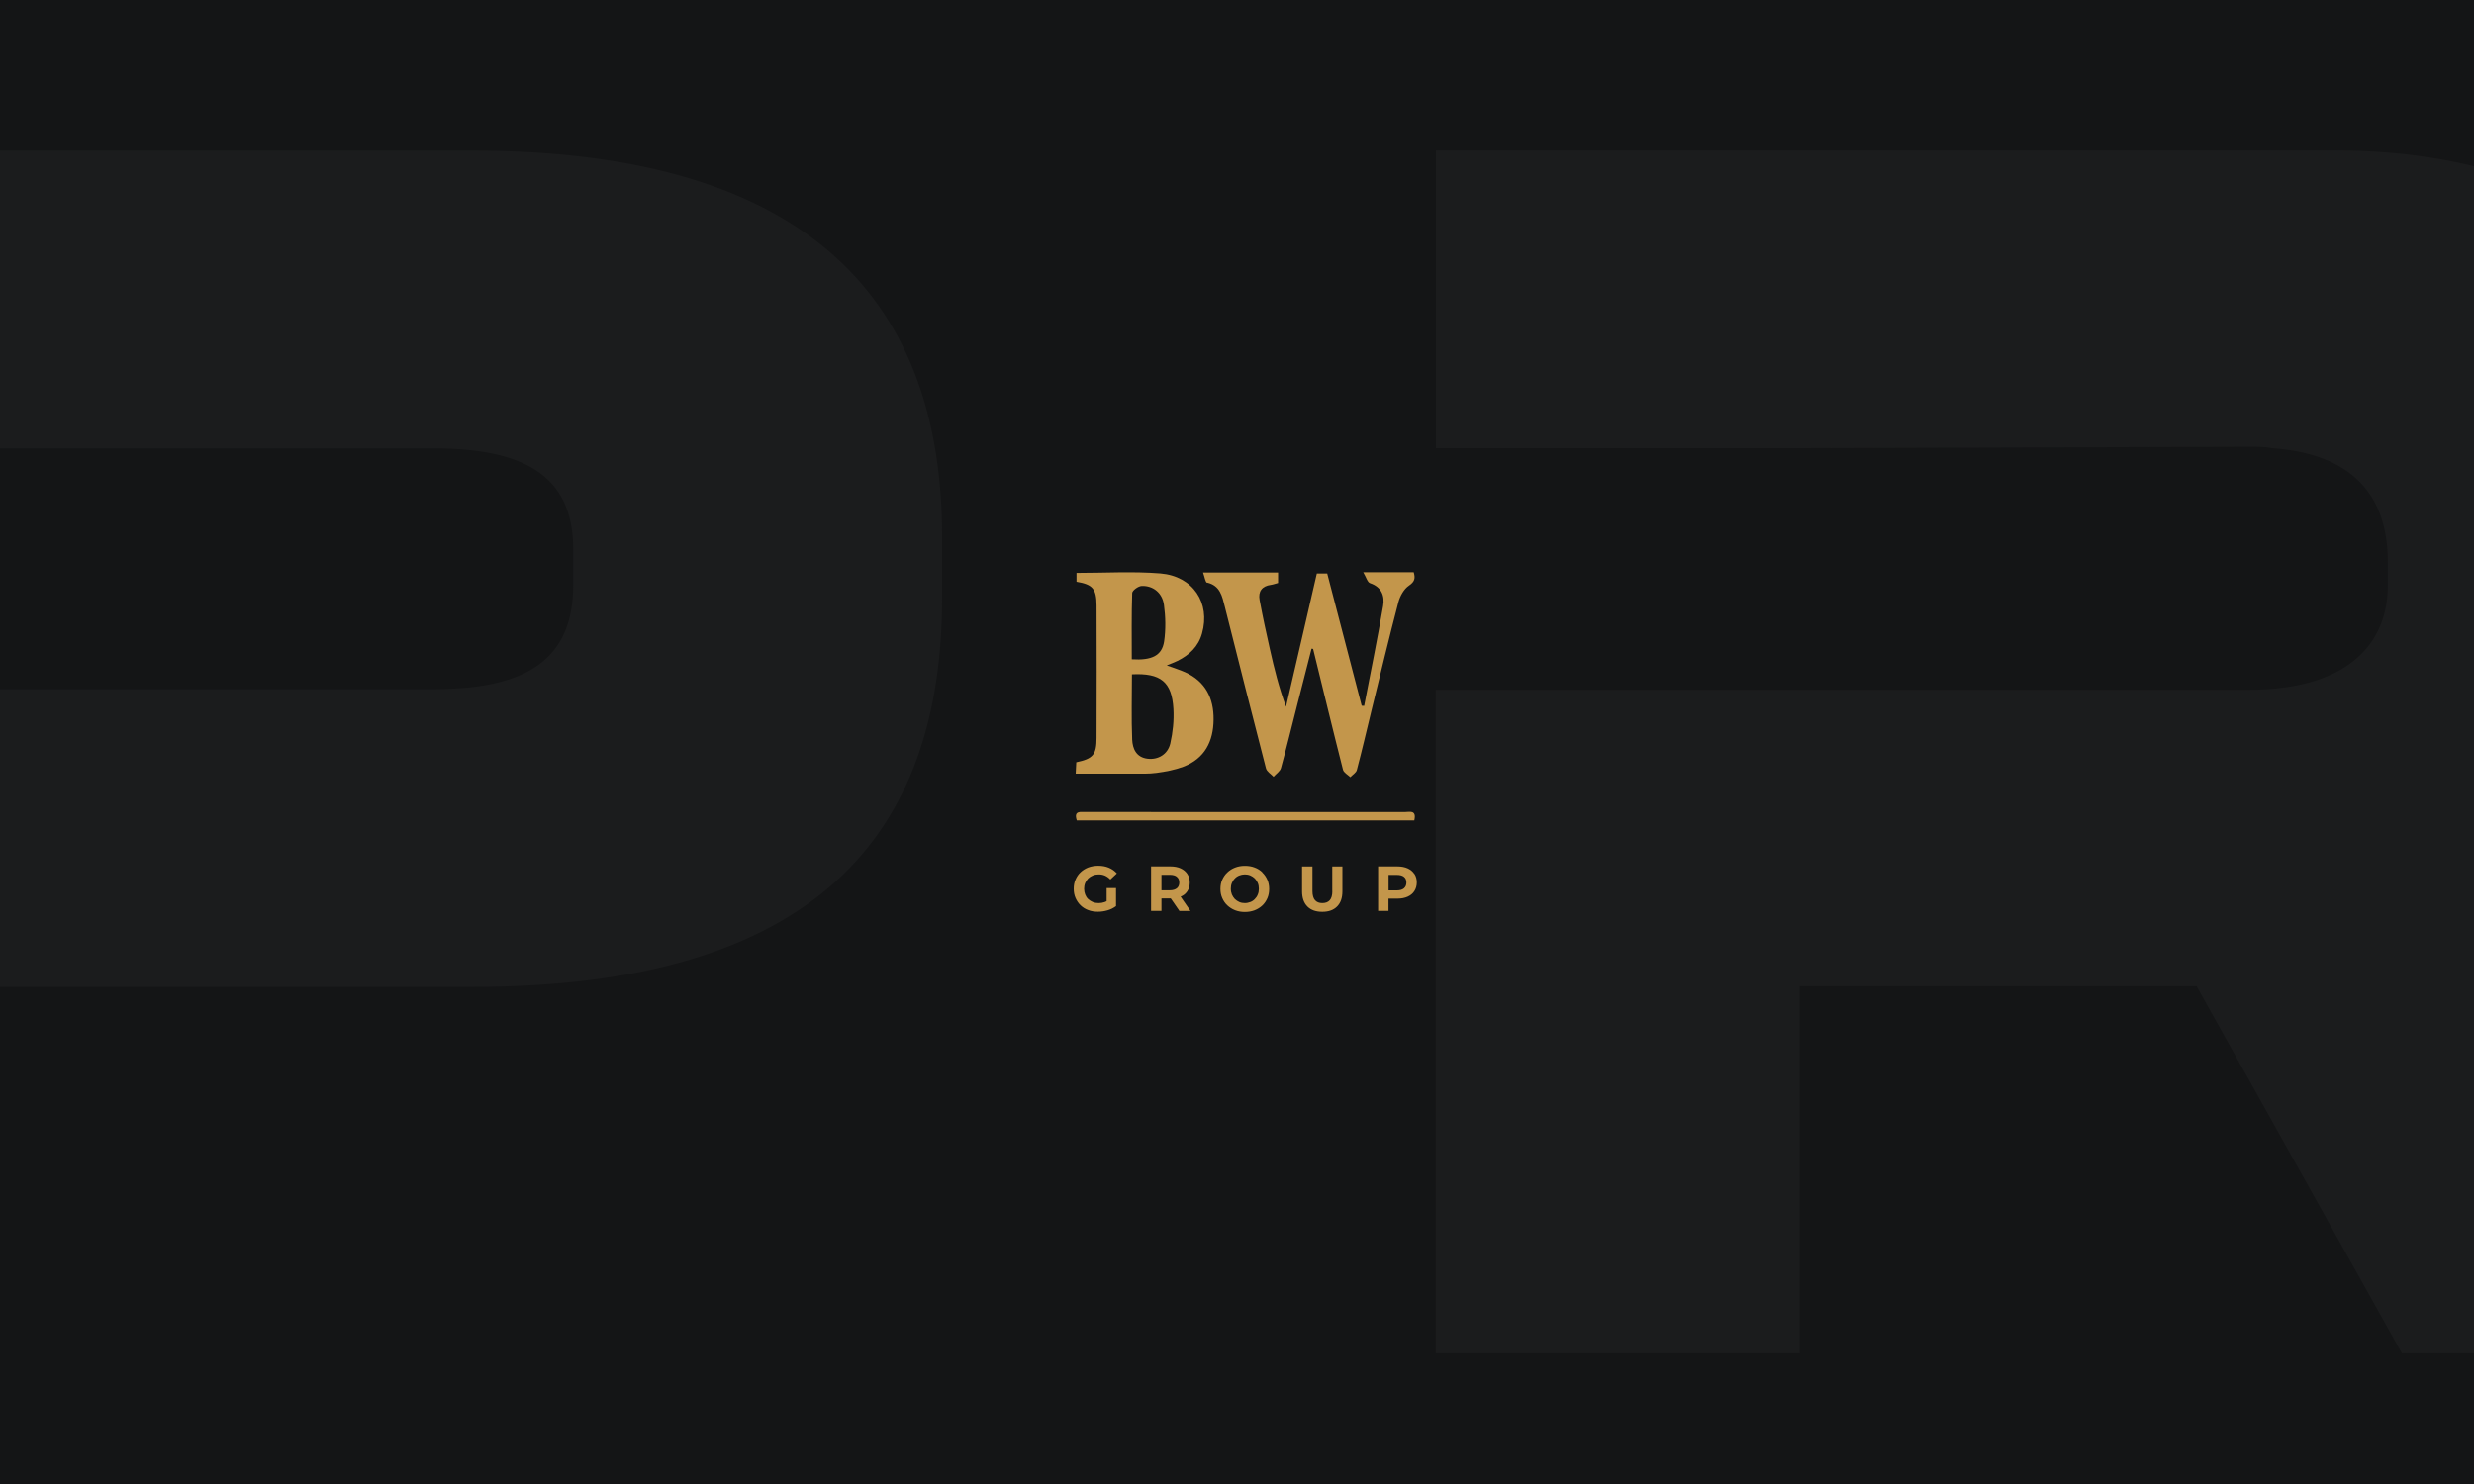
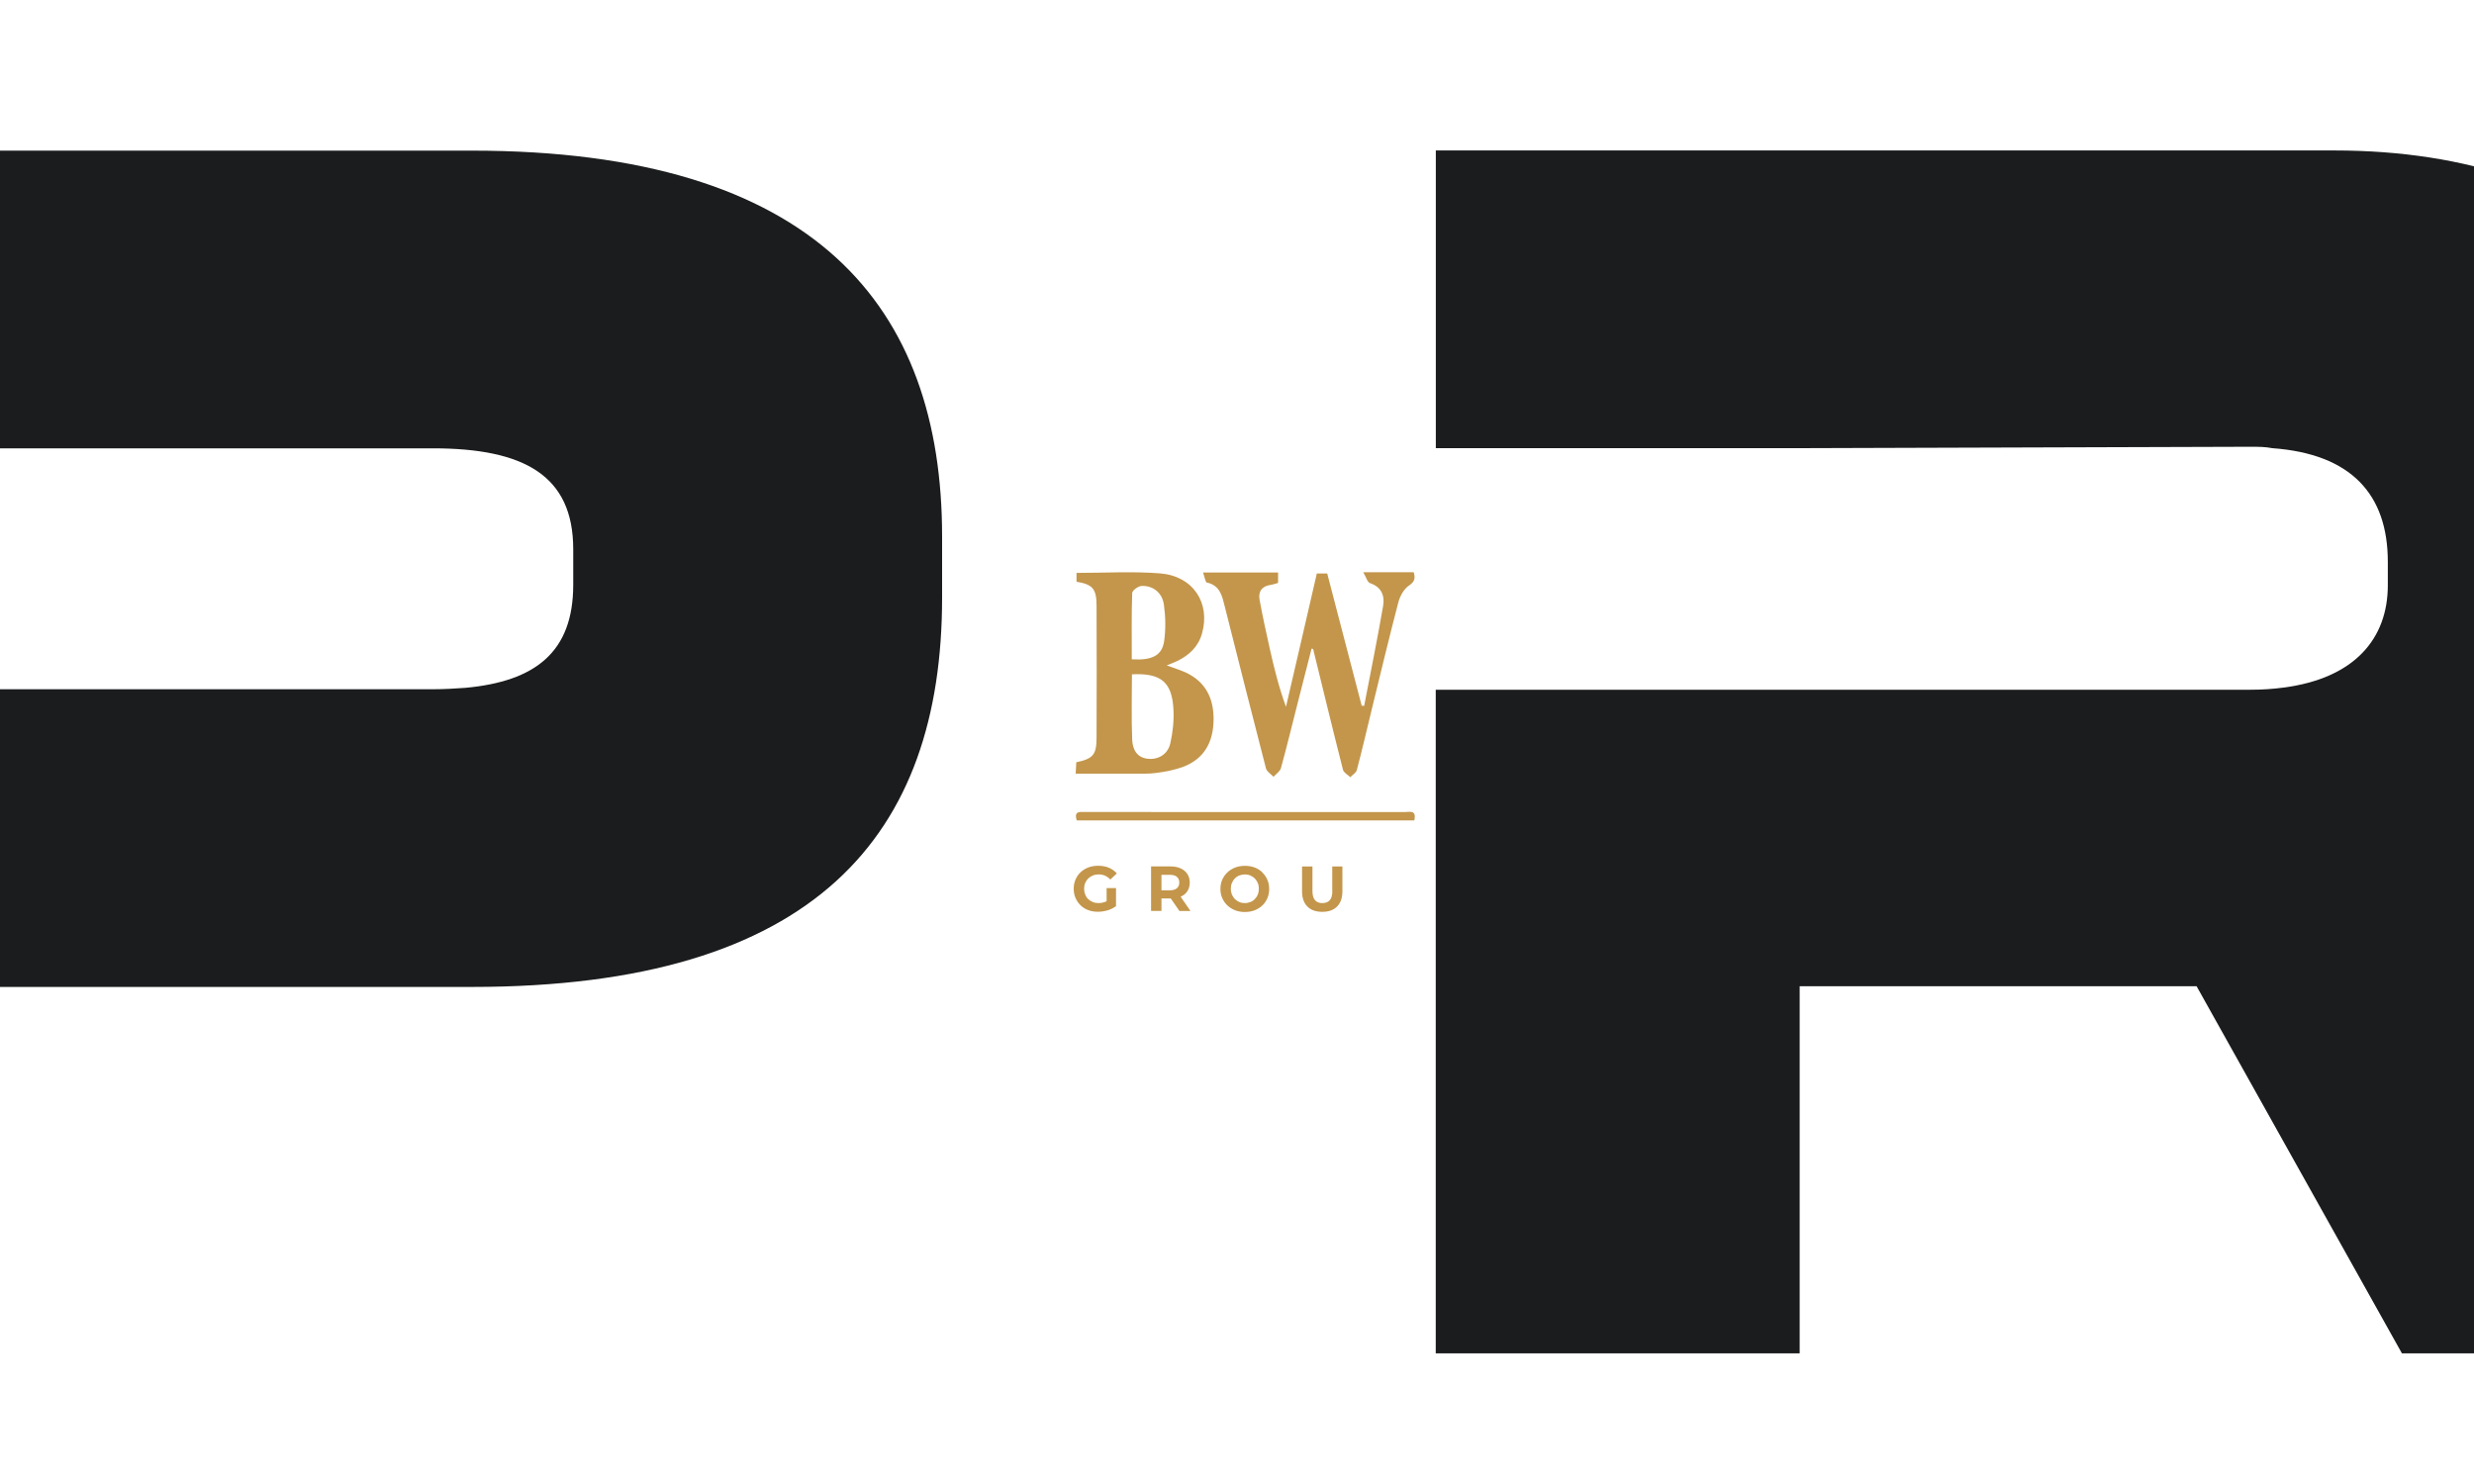
<svg xmlns="http://www.w3.org/2000/svg" width="300" height="180" version="1.1" viewBox="0 0 300 180">
  <defs>
    <style>
      .cls-1 {
        clip-path: url(#clippath);
      }

      .cls-2 {
        fill: none;
      }

      .cls-2, .cls-3, .cls-4, .cls-5 {
        stroke-width: 0px;
      }

      .cls-6 {
        clip-path: url(#clippath-1);
      }

      .cls-3 {
        fill: #1b1c1d;
      }

      .cls-4 {
        fill: #141516;
      }

      .cls-5 {
        fill: #c3964b;
      }
    </style>
    <clipPath id="clippath">
      <rect class="cls-2" width="300" height="180" />
    </clipPath>
    <clipPath id="clippath-1">
      <rect class="cls-2" x="304" width="300" height="180" />
    </clipPath>
  </defs>
  <g id="Achtergrond">
-     <rect class="cls-4" width="300" height="180" />
    <g class="cls-1">
      <g>
        <path class="cls-3" d="M334.03,69.61v-6.98c0-25.68-18.3-44.38-50.97-44.38h-108.95v36.11h44.13l54.64-.17c.94,0,1.8,0,2.65.17,9.58.69,14.02,5.6,14.02,13.79v2.84c0,6.46-4.02,11.29-12.66,12.41-1.28.17-2.57.26-4.02.26h-54.64s-44.13,0-44.13,0v80.49h44.13v-44.53h48.13l24.9,44.53h48.83l-30.44-54.64c15.31-7.41,24.37-22.06,24.37-39.9Z" />
        <path class="cls-3" d="M57.19,18.27H-45v36.11H52.49c11.03,0,17.02,3.27,17.02,12.24v4.31c0,8.19-4.62,11.72-13.08,12.5-1.28.09-2.57.17-3.93.17H-.87s-44.13,0-44.13,0v80.58H-.87v-44.47h58.07c41.73,0,57.04-18.44,57.04-47.23v-7.41c0-27.84-15.31-46.8-57.04-46.8Z" />
      </g>
    </g>
    <g class="cls-6">
      <path class="cls-3" d="M361.19,18.27h-102.19v36.11h97.49c11.03,0,17.02,3.27,17.02,12.24v4.31c0,8.19-4.62,11.72-13.08,12.5-1.28.09-2.57.17-3.93.17h-53.36s-44.13,0-44.13,0v80.58h44.13v-44.47h58.07c41.73,0,57.04-18.44,57.04-47.23v-7.41c0-27.84-15.31-46.8-57.04-46.8Z" />
    </g>
  </g>
  <g id="Opmaak">
    <g>
      <path class="cls-5" d="M146.37,70.66c1.6.37,1.83,1.66,2.15,2.92,1.65,6.54,3.3,13.08,4.99,19.61.1.4.6.69.92,1.03.31-.35.79-.65.9-1.06.7-2.53,1.31-5.08,1.96-7.62.58-2.29,1.16-4.57,1.75-6.86.06.01.13.02.19.03,1.2,4.89,2.38,9.78,3.62,14.65.09.36.58.61.89.91.27-.29.7-.53.79-.87.64-2.41,1.2-4.85,1.79-7.27,1.07-4.37,2.11-8.74,3.25-13.09.2-.75.67-1.6,1.28-2.01.73-.49.78-.92.58-1.62h-6.12c.35.59.5,1.21.82,1.32,1.4.47,1.8,1.54,1.59,2.76-.7,4.05-1.52,8.09-2.3,12.13-.1,0-.2-.01-.3-.02-1.39-5.34-2.78-10.69-4.18-16.04h-1.26c-.64,2.76-1.25,5.43-1.87,8.11-.62,2.69-1.25,5.37-1.87,8.06-.85-2.33-1.43-4.65-1.95-6.98-.45-1.99-.88-3.98-1.25-5.98-.19-1.02.28-1.69,1.37-1.83.28-.04.56-.15.87-.23v-1.27h-9.1c.2.53.28,1.2.5,1.25Z" />
      <path class="cls-5" d="M137.35,93.84c.96,0,1.93.04,2.88-.09,1.11-.15,2.23-.36,3.27-.75,2.59-.99,3.64-3.08,3.66-5.71.03-2.58-.97-4.63-3.44-5.75-.67-.3-1.37-.51-2.24-.83.55-.23.93-.36,1.29-.54,1.44-.71,2.54-1.73,2.99-3.34,1.04-3.68-1.07-6.95-5.06-7.28-3.35-.27-6.73-.06-10.16-.06v1.07c1.96.33,2.42.85,2.43,2.88.02,5.35.02,10.69,0,16.04,0,2.07-.43,2.55-2.46,2.98-.02.38-.04.79-.07,1.38,2.41,0,4.66,0,6.91,0ZM142.29,85.99c.08,1.39-.07,2.83-.38,4.19-.31,1.34-1.5,2-2.75,1.85-1.37-.16-1.82-1.21-1.87-2.31-.11-2.61-.03-5.23-.03-7.93,3.49-.17,4.84.91,5.03,4.19ZM137.29,71.93c.01-.32.74-.85,1.16-.86,1.36-.05,2.49.82,2.69,2.29.2,1.46.23,2.99.02,4.44-.26,1.72-1.48,2.32-3.92,2.17,0-2.73-.04-5.38.05-8.03Z" />
      <path class="cls-5" d="M170.31,98.5c-12.86-.01-25.72-.01-38.58-.01-.17,0-.33,0-.5,0-.81-.05-.87.36-.66,1.02h40.93c.31-1.35-.63-1-1.19-1.01Z" />
      <path class="cls-5" d="M131.96,106.55c.16-.15.34-.27.56-.36s.45-.13.71-.13c.28,0,.53.05.76.15.23.1.45.26.65.47l.79-.74c-.26-.3-.59-.53-.97-.69-.38-.16-.81-.24-1.29-.24-.43,0-.83.07-1.19.2-.36.14-.67.33-.94.58-.27.25-.47.55-.62.89-.15.34-.22.71-.22,1.12s.07.78.22,1.12c.15.34.35.64.61.89.26.25.57.45.93.58.36.14.75.2,1.18.2.39,0,.77-.06,1.16-.17s.73-.29,1.03-.51v-2.19h-1.14v1.59c-.08.04-.17.08-.25.11-.23.08-.47.12-.72.12s-.49-.04-.71-.13c-.21-.09-.4-.21-.56-.36-.16-.15-.28-.34-.36-.55s-.13-.44-.13-.69.04-.49.13-.7.21-.39.36-.55Z" />
      <path class="cls-5" d="M143.17,108.76c.35-.15.62-.37.81-.66s.29-.64.29-1.05-.1-.75-.29-1.04-.46-.52-.81-.68c-.35-.16-.77-.24-1.25-.24h-2.34v5.4h1.26v-1.51h1.08s.04,0,.05,0l1.05,1.52h1.34l-1.2-1.74s0,0,0,0ZM142.71,106.36c.2.16.29.39.29.69s-.1.53-.29.69c-.2.16-.48.25-.86.25h-1.01v-1.88h1.01c.38,0,.67.08.86.24Z" />
      <path class="cls-5" d="M153.07,105.8c-.27-.25-.58-.45-.94-.58-.36-.14-.75-.2-1.18-.2s-.82.07-1.18.21c-.36.14-.67.33-.94.59-.27.25-.47.55-.62.88s-.22.71-.22,1.12.07.77.22,1.11c.15.34.35.64.62.89.27.25.58.45.94.59.36.14.75.21,1.18.21s.81-.07,1.17-.2c.36-.14.67-.33.94-.58.27-.25.47-.55.62-.89.15-.34.22-.71.22-1.12s-.07-.78-.22-1.12c-.15-.34-.35-.64-.62-.89ZM152.52,108.5c-.08.21-.2.39-.36.55-.15.16-.33.28-.54.36s-.43.13-.67.13-.47-.04-.67-.13-.38-.21-.54-.36c-.15-.16-.27-.34-.36-.55-.08-.21-.13-.44-.13-.7s.04-.49.13-.7.2-.39.36-.55c.15-.16.33-.28.54-.36s.43-.13.67-.13.46.04.67.13.38.21.54.36c.15.16.27.34.36.55s.13.44.13.7-.04.49-.13.7Z" />
      <path class="cls-5" d="M161.56,108.09c0,.51-.11.88-.32,1.11-.21.23-.51.34-.89.34s-.67-.11-.88-.34c-.21-.23-.32-.6-.32-1.11v-2.99h-1.26v3.02c0,.8.22,1.41.65,1.84.43.43,1.03.64,1.8.64s1.36-.21,1.79-.64c.43-.43.65-1.04.65-1.84v-3.02h-1.23v2.99Z" />
-       <path class="cls-5" d="M171.51,106.01c-.19-.29-.46-.52-.81-.68-.35-.16-.77-.24-1.25-.24h-2.34v5.4h1.26v-1.49h1.08c.48,0,.9-.08,1.25-.24.35-.16.62-.38.81-.68s.29-.64.29-1.05-.1-.75-.29-1.04ZM170.25,107.75c-.2.16-.48.25-.86.25h-1.01v-1.88h1.01c.38,0,.67.08.86.24.2.16.29.39.29.69s-.1.53-.29.69Z" />
    </g>
  </g>
</svg>